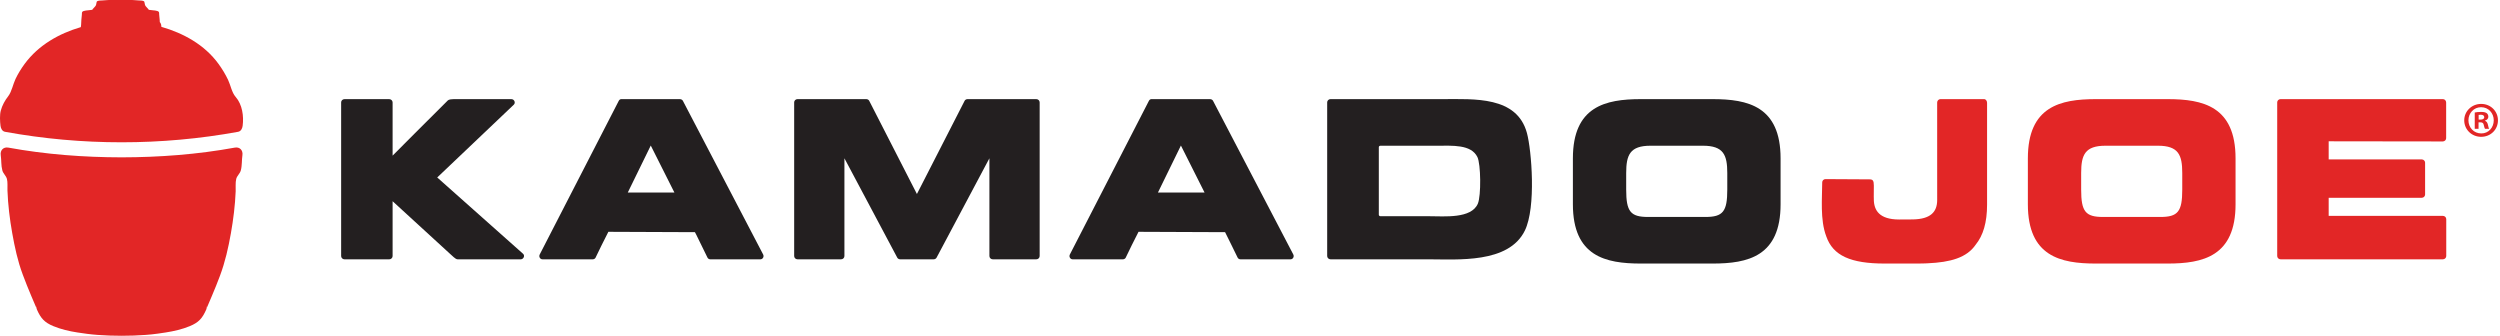
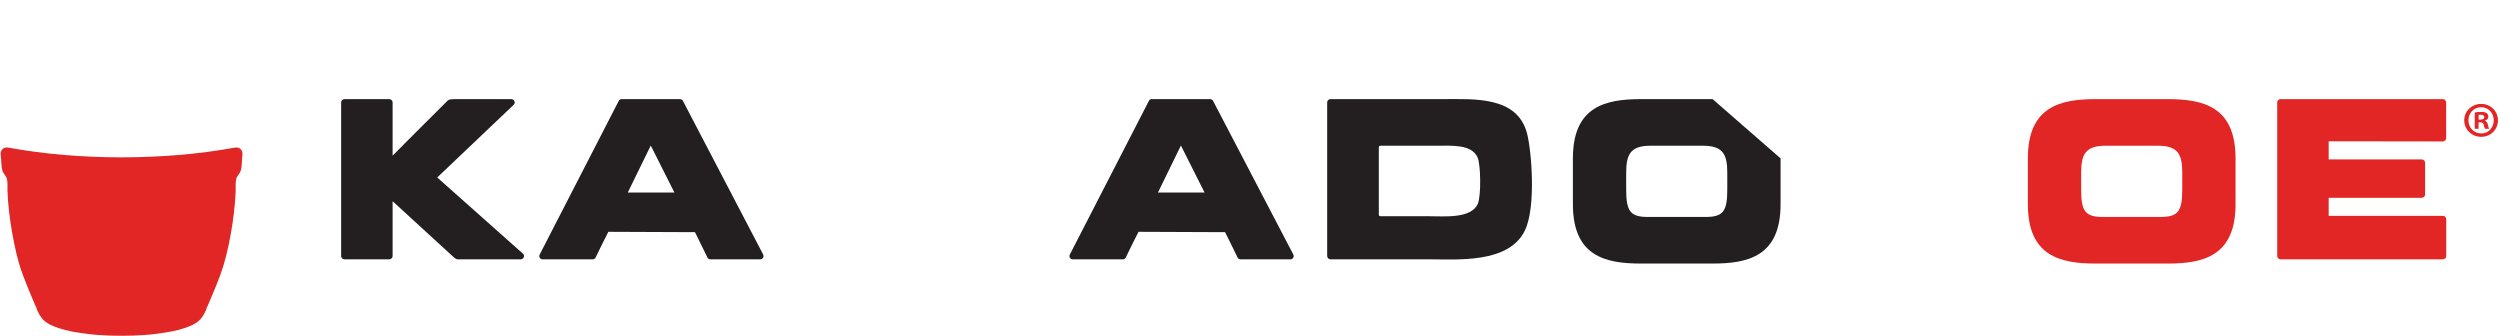
<svg xmlns="http://www.w3.org/2000/svg" width="454px" height="61px" version="1.1" xml:space="preserve" style="fill-rule:evenodd;clip-rule:evenodd;stroke-linejoin:round;stroke-miterlimit:2;">
  <g transform="matrix(1,0,0,1,-0,-4.30211e-16)">
-     <path d="M360.319,18.002L352.381,18.002C352.06,18.002 351.786,18.284 351.788,18.618C351.793,20.268 351.792,36.311 351.792,36.311C351.794,38.497 350.597,39.789 347.378,39.847L344.855,39.862C341.345,39.847 340.284,38.258 340.284,36.141L340.284,35.854L340.275,35.854L340.289,33.718C340.289,32.771 340.087,32.575 339.516,32.572C336.941,32.562 334.08,32.526 331.506,32.526C331.332,32.526 331.2,32.59 331.106,32.686C331.098,32.692 331.092,32.699 331.086,32.705C331.082,32.709 331.078,32.712 331.074,32.717C330.978,32.812 330.914,32.946 330.914,33.123C330.914,35.889 330.497,39.909 331.649,42.918C332.87,46.44 336.096,47.861 342.267,47.861L348.324,47.861C348.542,47.861 348.747,47.852 348.959,47.848C349.162,47.845 349.368,47.842 349.566,47.836C349.734,47.83 349.899,47.822 350.063,47.813C354.225,47.63 357.174,46.796 358.785,44.433C360.137,42.774 360.853,40.423 360.853,37.148L360.853,18.682C360.853,18.349 360.641,18.002 360.319,18.002Z" style="fill:rgb(226,38,38);fill-rule:nonzero;" />
    <path d="M396.297,31.424L396.297,34.437C396.297,38.426 395.516,39.4 392.317,39.4L381.921,39.4C378.72,39.4 377.939,38.426 377.939,34.437L377.939,31.424C377.939,28.134 378.622,26.463 382.36,26.463L391.877,26.463C395.613,26.463 396.297,28.134 396.297,31.424ZM393.634,18.002L380.603,18.002C374.192,18.002 368.26,19.305 368.26,28.759L368.26,37.103C368.26,46.557 374.192,47.861 380.603,47.861L393.634,47.861C400.044,47.861 405.976,46.557 405.976,37.103L405.976,28.759C405.976,19.305 400.044,18.002 393.634,18.002Z" style="fill:rgb(226,38,38);fill-rule:nonzero;" />
-     <path d="M313.674,31.424L313.674,34.437C313.674,38.426 312.893,39.4 309.693,39.4L299.298,39.4C296.097,39.4 295.316,38.426 295.316,34.437L295.316,31.424C295.316,28.134 295.999,26.463 299.737,26.463L309.254,26.463C312.99,26.463 313.674,28.134 313.674,31.424ZM311.011,18.002L297.98,18.002C291.569,18.002 285.637,19.305 285.637,28.759L285.637,37.103C285.637,46.557 291.569,47.861 297.98,47.861L311.011,47.861C317.421,47.861 323.353,46.557 323.353,37.103L323.353,28.759C323.353,19.305 317.421,18.002 311.011,18.002Z" style="fill:rgb(35,31,32);fill-rule:nonzero;" />
+     <path d="M313.674,31.424L313.674,34.437C313.674,38.426 312.893,39.4 309.693,39.4L299.298,39.4C296.097,39.4 295.316,38.426 295.316,34.437L295.316,31.424C295.316,28.134 295.999,26.463 299.737,26.463L309.254,26.463C312.99,26.463 313.674,28.134 313.674,31.424ZM311.011,18.002L297.98,18.002C291.569,18.002 285.637,19.305 285.637,28.759L285.637,37.103C285.637,46.557 291.569,47.861 297.98,47.861L311.011,47.861C317.421,47.861 323.353,46.557 323.353,37.103L323.353,28.759Z" style="fill:rgb(35,31,32);fill-rule:nonzero;" />
    <path d="M94.987,46.086C89.792,41.467 84.595,36.847 79.4,32.228C84.034,27.824 88.669,23.419 93.303,19.015C93.681,18.655 93.396,18.006 92.873,18.006C90.403,18.006 87.933,18.01 85.462,18.006C81.088,17.998 81.675,17.903 80.905,18.657C78.715,20.798 71.521,28.052 71.298,28.262L71.297,28.262L71.297,18.597C71.297,18.277 71.019,18.006 70.69,18.006L62.559,18.006C62.38,18.006 62.245,18.069 62.148,18.164C62.141,18.17 62.134,18.177 62.127,18.183C62.124,18.187 62.12,18.19 62.116,18.194C62.017,18.289 61.951,18.421 61.951,18.597L61.951,46.503C61.951,46.823 62.23,47.094 62.559,47.094L70.69,47.094C71.019,47.094 71.297,46.824 71.297,46.503L71.297,36.541C71.397,36.639 81.088,45.496 81.824,46.186C82.793,47.094 82.914,47.094 83.174,47.094L94.558,47.094C95.066,47.094 95.383,46.437 94.987,46.086Z" style="fill:rgb(35,31,32);fill-rule:nonzero;" />
-     <path d="M188.195,18.002L175.705,18.002C175.502,18.002 175.274,18.112 175.181,18.295C172.291,23.941 169.401,29.586 166.512,35.231C163.622,29.586 160.732,23.941 157.842,18.295C157.749,18.112 157.521,18.002 157.318,18.002L144.829,18.002C144.65,18.002 144.515,18.065 144.418,18.16C144.41,18.166 144.404,18.173 144.397,18.179C144.394,18.183 144.389,18.186 144.386,18.191C144.287,18.285 144.221,18.417 144.221,18.593L144.221,46.5C144.221,46.825 144.495,47.091 144.829,47.091L152.74,47.091C153.074,47.091 153.347,46.825 153.347,46.5L153.347,28.745C154.415,30.752 161.171,43.457 162.947,46.798C163.044,46.98 163.266,47.091 163.472,47.091L169.552,47.091C169.757,47.091 169.979,46.98 170.076,46.798C171.853,43.457 179.473,29.126 179.676,28.745L179.676,46.5C179.676,46.825 179.95,47.091 180.283,47.091L188.195,47.091C188.529,47.091 188.802,46.825 188.802,46.5L188.802,18.593C188.802,18.268 188.529,18.002 188.195,18.002Z" style="fill:rgb(35,31,32);fill-rule:nonzero;" />
    <path d="M210.279,34.968C211.67,32.122 213.062,29.275 214.454,26.429C215.886,29.275 217.318,32.122 218.749,34.968L210.279,34.968ZM234.859,46.207C230.61,38.072 220.892,19.466 220.283,18.3C220.187,18.118 219.962,18.007 219.758,18.007L209.192,18.007C208.985,17.98 208.772,18.057 208.648,18.3C204.463,26.435 194.891,45.04 194.29,46.207C194.089,46.6 194.332,47.096 194.815,47.096L203.899,47.096C204.098,47.096 204.335,46.987 204.424,46.803C204.955,45.701 206.018,43.498 206.755,42.097L222.476,42.162C222.517,42.162 224.227,45.755 224.764,46.803C224.858,46.986 225.086,47.096 225.289,47.096L234.335,47.096C234.816,47.096 235.065,46.599 234.859,46.207Z" style="fill:rgb(35,31,32);fill-rule:nonzero;" />
    <path d="M443.633,39.202L422.888,39.202L422.888,35.918L439.791,35.918C440.119,35.918 440.398,35.647 440.398,35.327L440.398,29.54C440.398,29.22 440.12,28.949 439.791,28.949L422.888,28.949L422.888,25.659C429.645,25.659 436.858,25.687 443.613,25.687C443.942,25.687 444.221,25.416 444.221,25.096L444.221,18.621C444.221,18.302 443.98,18.002 443.65,18.002L414.148,18.002C413.97,18.002 413.834,18.065 413.737,18.16C413.73,18.166 413.724,18.173 413.717,18.179C413.713,18.183 413.708,18.186 413.705,18.191C413.607,18.285 413.541,18.418 413.541,18.593L413.541,46.5C413.541,46.819 413.819,47.091 414.148,47.091L443.633,47.091C443.961,47.091 444.24,46.82 444.24,46.5L444.24,39.793C444.24,39.474 443.962,39.202 443.633,39.202Z" style="fill:rgb(226,38,38);fill-rule:nonzero;" />
    <path d="M450.121,21.722L450.449,21.722C450.83,21.722 451.139,21.594 451.139,21.286C451.139,21.013 450.94,20.832 450.502,20.832C450.321,20.832 450.194,20.85 450.121,20.869L450.121,21.722ZM450.103,23.394L449.413,23.394L449.413,20.431C449.685,20.378 450.068,20.323 450.557,20.323C451.121,20.323 451.375,20.414 451.594,20.559C451.757,20.686 451.883,20.922 451.883,21.195C451.883,21.541 451.629,21.795 451.266,21.904L451.266,21.94C451.557,22.031 451.72,22.268 451.811,22.667C451.903,23.121 451.956,23.303 452.029,23.394L451.284,23.394C451.193,23.285 451.139,23.03 451.048,22.686C450.993,22.358 450.812,22.213 450.431,22.213L450.103,22.213L450.103,23.394ZM450.557,19.469C449.25,19.469 448.268,20.541 448.268,21.849C448.268,23.175 449.25,24.229 450.594,24.229C451.903,24.247 452.865,23.175 452.865,21.849C452.865,20.541 451.903,19.469 450.576,19.469L450.557,19.469ZM450.594,18.87C452.301,18.87 453.628,20.196 453.628,21.849C453.628,23.539 452.301,24.847 450.576,24.847C448.868,24.847 447.504,23.539 447.504,21.849C447.504,20.196 448.868,18.87 450.576,18.87L450.594,18.87Z" style="fill:rgb(226,38,38);fill-rule:nonzero;" />
    <path d="M118.179,26.429C119.611,29.275 121.042,32.121 122.474,34.968L114.003,34.968C115.396,32.121 116.787,29.275 118.179,26.429ZM138.585,46.207C134.335,38.071 124.617,19.467 124.008,18.3C123.912,18.117 123.687,18.007 123.483,18.007L112.917,18.007C112.71,17.979 112.498,18.058 112.373,18.3C108.187,26.436 98.615,45.04 98.015,46.207C97.813,46.6 98.057,47.096 98.54,47.096L107.624,47.096C107.822,47.096 108.059,46.987 108.148,46.803C108.68,45.702 109.743,43.498 110.479,42.097L126.201,42.162C126.242,42.162 127.953,45.755 128.489,46.803C128.582,46.986 128.811,47.096 129.014,47.096L138.06,47.096C138.541,47.096 138.789,46.6 138.585,46.207Z" style="fill:rgb(35,31,32);fill-rule:nonzero;" />
    <path d="M268.381,36.976C267.206,39.758 262.261,39.266 259.588,39.266L250.697,39.266C250.533,39.266 250.393,39.146 250.393,39.006L250.393,26.723C250.393,26.646 250.426,26.587 250.475,26.546C250.478,26.544 250.479,26.543 250.481,26.541C250.484,26.538 250.488,26.535 250.491,26.532C250.54,26.491 250.608,26.463 250.697,26.463L260.889,26.463C263.768,26.463 267.15,26.19 268.297,28.519C268.926,29.796 268.987,35.539 268.381,36.976ZM277.297,24.176C275.483,17.423 267.702,18.002 261.959,18.002L241.623,18.002C241.446,18.002 241.31,18.066 241.213,18.16C241.206,18.166 241.199,18.173 241.192,18.179C241.188,18.184 241.184,18.187 241.181,18.191C241.082,18.286 241.016,18.419 241.016,18.593L241.016,46.501C241.016,46.82 241.294,47.091 241.623,47.091L259.366,47.091C264.697,47.091 273.955,47.889 276.905,41.888C279.001,37.627 278.125,27.261 277.297,24.176Z" style="fill:rgb(35,31,32);fill-rule:nonzero;" />
    <path d="M6.602,55.923C6.627,56.292 6.688,56.187 6.602,55.923Z" style="fill:rgb(226,38,38);fill-rule:nonzero;" />
    <path d="M37.555,55.913C37.443,56.184 37.526,56.344 37.555,55.913Z" style="fill:rgb(226,38,38);fill-rule:nonzero;" />
    <path d="M42.652,26.805C35.868,28.046 28.971,28.563 22.078,28.574C15.184,28.563 8.289,28.046 1.504,26.805C0.609,26.641 0.004,27.306 0.134,28.176C0.271,29.094 0.18,30.041 0.426,30.953C0.586,31.541 1.103,31.913 1.257,32.49C1.419,33.096 1.331,33.952 1.354,34.577C1.445,37.157 1.77,39.806 2.222,42.347C2.679,44.91 3.211,47.413 4.13,49.857C4.624,51.171 5.136,52.474 5.687,53.765C5.922,54.314 6.185,54.889 6.371,55.37C6.424,55.508 6.484,55.647 6.546,55.781C6.569,55.831 6.588,55.88 6.602,55.923C6.597,55.86 6.594,55.783 6.593,55.69C6.602,55.682 6.611,55.676 6.621,55.669C6.61,55.866 6.639,56.066 6.717,56.242C7.407,57.797 8.07,58.557 9.686,59.226C11.068,59.798 12.579,60.149 14.054,60.375C15.137,60.541 16.385,60.726 17.741,60.822C19.185,60.926 20.627,60.976 22.078,60.976C23.53,60.976 24.971,60.926 26.416,60.822C27.137,60.771 27.87,60.702 28.585,60.597C29.25,60.498 29.345,60.493 30.102,60.375C31.576,60.144 33.089,59.8 34.471,59.226C36.093,58.552 36.745,57.807 37.439,56.242C37.518,56.066 37.546,55.866 37.534,55.668C37.544,55.676 37.554,55.682 37.564,55.69C37.563,55.778 37.56,55.851 37.555,55.913C37.563,55.893 37.568,55.876 37.578,55.856C37.65,55.71 37.729,55.514 37.785,55.37C37.976,54.883 38.234,54.315 38.469,53.765C38.993,52.541 39.489,51.307 39.954,50.06C40.894,47.544 41.467,44.987 41.934,42.347C42.372,39.864 42.696,37.279 42.797,34.76C42.825,34.062 42.729,33.168 42.899,32.49C43.045,31.909 43.571,31.541 43.73,30.953C43.977,30.041 43.886,29.094 44.023,28.176C44.153,27.306 43.547,26.641 42.652,26.805Z" style="fill:rgb(226,38,38);fill-rule:nonzero;" />
-     <path d="M42.804,17.614C42.086,16.795 41.889,15.492 41.415,14.495C40.931,13.479 40.346,12.516 39.683,11.605C37.142,8.111 33.304,6.024 29.304,4.872C29.299,4.808 29.296,4.743 29.291,4.678C29.271,4.401 29.169,4.179 29.02,4.01C29.013,3.862 29.008,3.714 28.996,3.566C28.974,3.265 28.936,2.965 28.908,2.664C28.9,2.582 28.904,2.5 28.9,2.419C28.889,2.159 28.822,2.088 28.559,1.994C28.305,1.904 28.036,1.903 27.773,1.869C27.526,1.837 27.278,1.812 27.025,1.783C26.997,1.66 26.381,1.124 26.337,0.915C26.299,0.726 26.25,0.54 26.217,0.35C26.202,0.262 26.142,0.221 26.064,0.197C25.958,0.162 25.852,0.119 25.743,0.11C25.342,0.08 24.937,0.08 24.538,0.034C24.361,0.014 24.183,0.005 24.005,0L19.769,0C19.591,0.005 19.414,0.014 19.236,0.034C18.838,0.08 18.433,0.08 18.032,0.11C17.923,0.119 17.817,0.162 17.712,0.197C17.633,0.221 17.574,0.262 17.558,0.35C17.524,0.54 17.476,0.726 17.438,0.915C17.395,1.124 16.777,1.66 16.749,1.783C16.496,1.812 16.248,1.837 16.002,1.869C15.739,1.903 15.471,1.904 15.216,1.994C14.952,2.088 14.885,2.159 14.875,2.419C14.872,2.5 14.875,2.582 14.867,2.664C14.839,2.965 14.801,3.265 14.778,3.566C14.754,3.891 14.742,4.217 14.726,4.542C14.725,4.556 14.722,4.572 14.72,4.586C14.706,4.698 14.694,4.811 14.679,4.924C10.733,6.089 7.005,8.167 4.473,11.605C3.842,12.462 3.276,13.38 2.818,14.338C2.355,15.31 2.131,16.65 1.486,17.48C0.873,18.269 0.416,19.107 0.144,20.078C-0.069,20.84 -0.009,22.073 0.094,22.86C0.154,23.317 0.394,23.839 0.912,23.935C14.8,26.475 29.357,26.475 43.245,23.935C43.77,23.838 44.001,23.321 44.063,22.86C44.297,21.095 44.001,18.977 42.804,17.614Z" style="fill:rgb(226,38,38);fill-rule:nonzero;" />
  </g>
</svg>